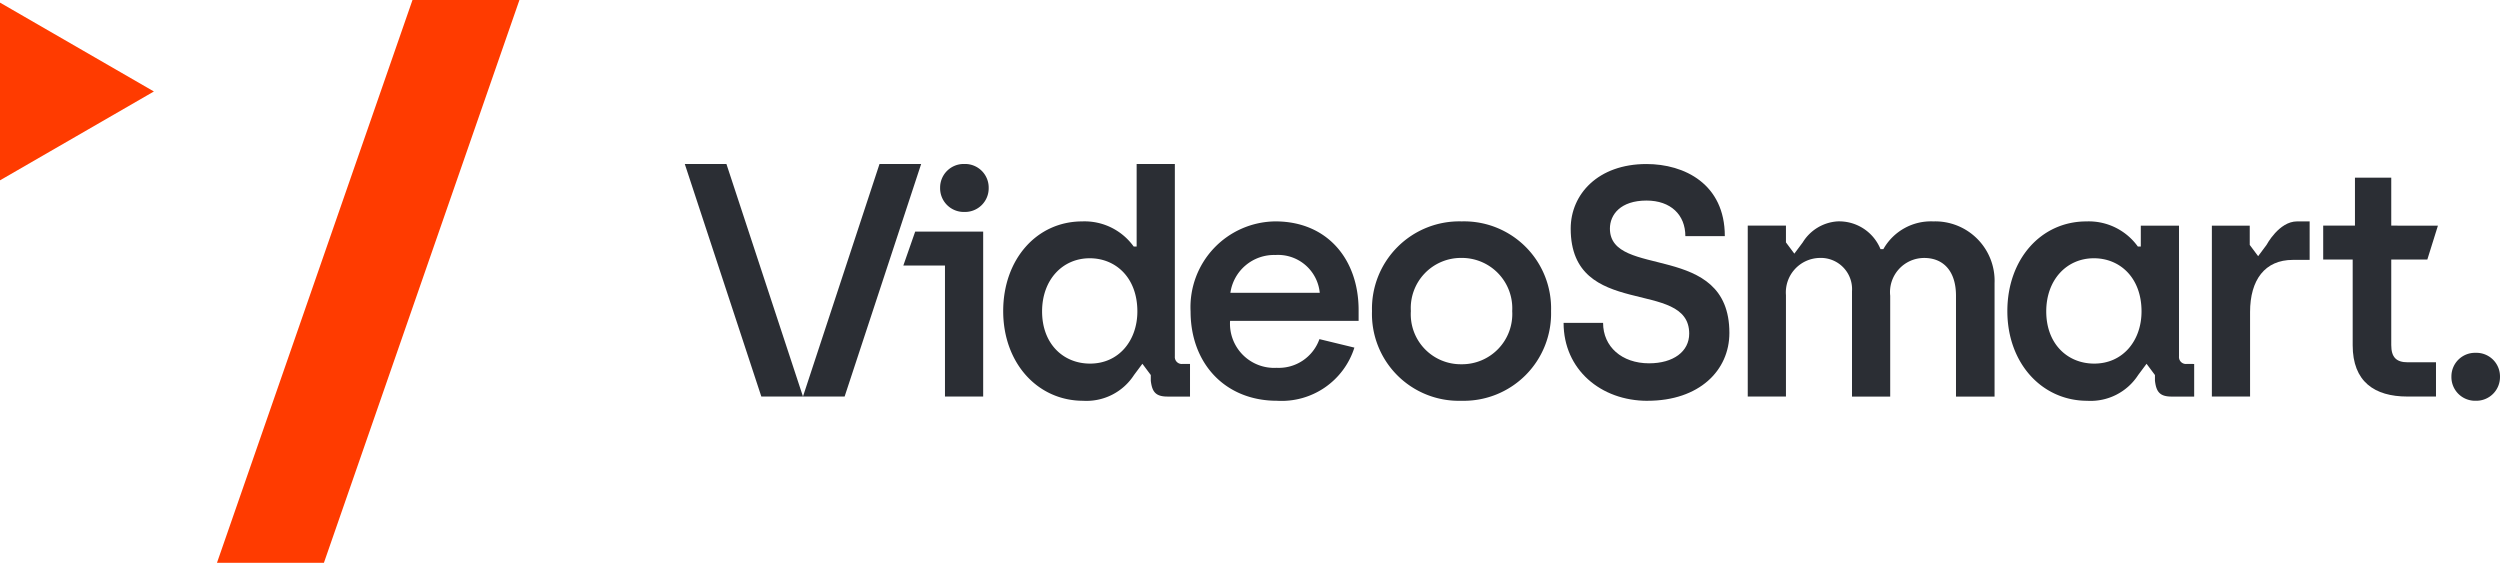
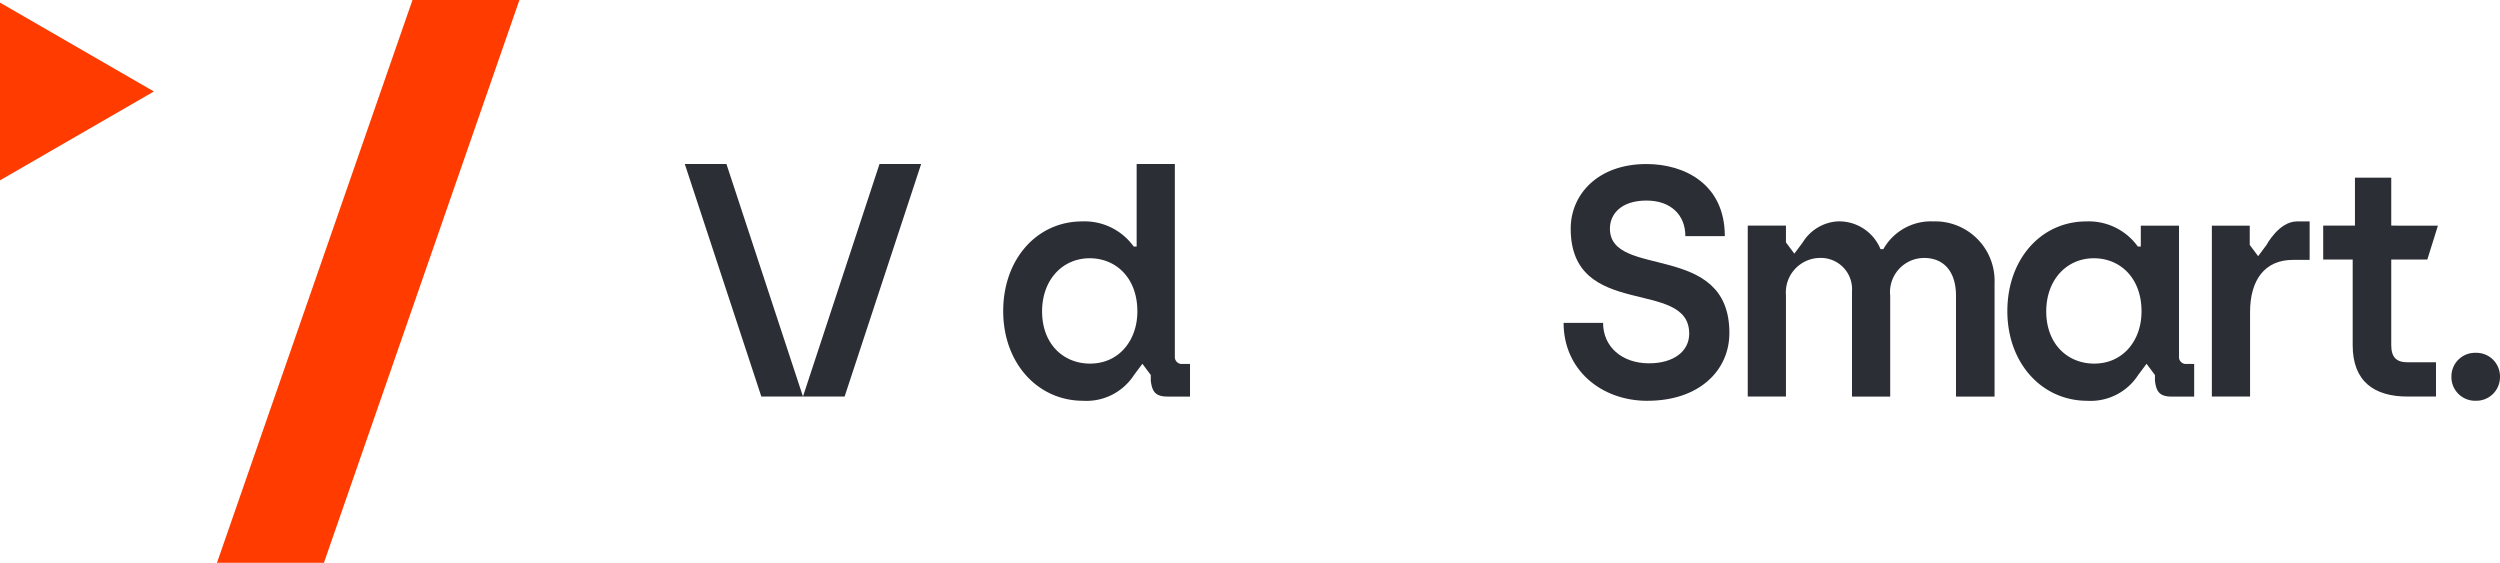
<svg xmlns="http://www.w3.org/2000/svg" width="220.401" height="49.615" viewBox="0 0 220.401 49.615">
  <g id="videosmart" transform="translate(-3903.001 -188.771)">
    <g id="Group_445" data-name="Group 445" transform="translate(3963.372 203.229)">
-       <path id="Path_33" data-name="Path 33" d="M-45.374-16.283a4.405,4.405,0,0,1-4.453-4.687,4.421,4.421,0,0,1,4.453-4.686,4.443,4.443,0,0,1,4.482,4.686,4.428,4.428,0,0,1-4.482,4.687m0,3.22a7.7,7.7,0,0,0,7.907-7.907,7.671,7.671,0,0,0-7.879-7.907,7.7,7.7,0,0,0-7.907,7.907,7.655,7.655,0,0,0,7.878,7.907M-65.738-22.58a3.887,3.887,0,0,1,3.968-3.335,3.693,3.693,0,0,1,3.911,3.335Zm4.111,9.517a6.728,6.728,0,0,0,6.822-4.687l-3.083-.748a3.8,3.8,0,0,1-3.767,2.53,3.894,3.894,0,0,1-4.11-4.14h11.332v-.949c0-4.485-2.769-7.82-7.336-7.82a7.56,7.56,0,0,0-7.478,7.936c0,4.6,3.054,7.878,7.621,7.878M-90.9-13.436h3.368V-27.977h-5.994l-1.045,2.991H-90.9Zm1.713-16.274a2.087,2.087,0,0,0,2.141-2.128,2.08,2.08,0,0,0-2.141-2.1,2.08,2.08,0,0,0-2.141,2.1,2.087,2.087,0,0,0,2.141,2.128" transform="translate(113.838 33.937)" fill="#2b2e34" />
      <path id="Path_34" data-name="Path 34" d="M-6.845-17.794h2.517v-3.019H-6.816c-1.028,0-1.456-.46-1.456-1.524v-7.533h3.18l.935-2.991H-8.272v-4.227h-3.2v4.227h-2.8v2.991h2.6v7.562c0,3.192,1.912,4.514,4.824,4.514" transform="translate(158.715 38.295)" fill="#2b2e34" />
      <path id="Path_35" data-name="Path 35" d="M-6.819-19.252c4.567,0,7.222-2.674,7.222-5.98,0-8.137-10.533-4.716-10.533-9.2,0-1.236.942-2.472,3.225-2.472,2.141,0,3.426,1.265,3.426,3.134H0c0-4.6-3.568-6.354-6.908-6.354-4.281,0-6.68,2.674-6.68,5.693,0,8.109,10.448,4.313,10.448,9.259,0,1.582-1.4,2.617-3.54,2.617-2.4,0-4.053-1.466-4.053-3.565h-3.482c0,4.111,3.283,6.871,7.393,6.871" transform="translate(91.69 40.127)" fill="#2b2e34" />
      <path id="Path_36" data-name="Path 36" d="M-1.975-3.9A2.087,2.087,0,0,0,.166-6.026a2.08,2.08,0,0,0-2.141-2.1,2.08,2.08,0,0,0-2.141,2.1A2.087,2.087,0,0,0-1.975-3.9" transform="translate(159.863 24.773)" fill="#2b2e34" />
      <path id="Path_37" data-name="Path 37" d="M-6.924,0h1.113V3.393H-7.295c-2.455,0-3.768,1.754-3.768,4.6V15.44h-3.368V.374h3.339v1.7l.74.992.74-.992S-8.513,0-6.924,0" transform="translate(149.059 5.061)" fill="#2b2e34" />
      <path id="Path_38" data-name="Path 38" d="M-4.472-1.707l-.74.992-.74-.992V-3.185H-9.32V11.882h3.368V2.94A3.038,3.038,0,0,1-2.983-.337,2.752,2.752,0,0,1-.129,2.6v9.287H3.239V3a3.012,3.012,0,0,1,3-3.335c1.655,0,2.8,1.121,2.8,3.335v8.885h3.4V1.876A5.237,5.237,0,0,0,7.036-3.558a4.81,4.81,0,0,0-4.4,2.444H2.383A3.934,3.934,0,0,0-1.434-3.558,3.891,3.891,0,0,0-4.472-1.707" transform="translate(103.031 8.619)" fill="#2b2e34" />
      <path id="Path_39" data-name="Path 39" d="M-14.585-11.589a.611.611,0,0,1-.685-.661V-23.78h-3.368v1.841H-18.9a5.327,5.327,0,0,0-4.538-2.214c-4,0-6.965,3.336-6.965,7.907s3.026,7.907,7.05,7.907a4.989,4.989,0,0,0,4.482-2.271l.74-.992.74.992v.5c.114.977.422,1.4,1.477,1.4h1.981v-2.875Zm-8.164-.029c-2.369,0-4.225-1.754-4.225-4.6,0-2.789,1.8-4.687,4.2-4.687,2.284,0,4.2,1.7,4.2,4.687,0,2.559-1.627,4.6-4.167,4.6" transform="translate(147.001 29.215)" fill="#2b2e34" />
      <path id="Path_40" data-name="Path 40" d="M-14.585-16.256a.611.611,0,0,1-.685-.661V-33.882h-3.368v7.275H-18.9a5.327,5.327,0,0,0-4.538-2.214c-4,0-6.965,3.336-6.965,7.907s3.026,7.907,7.05,7.907a4.989,4.989,0,0,0,4.482-2.271l.74-.992.74.992v.5c.114.977.422,1.4,1.477,1.4h1.981v-2.875Zm-8.164-.029c-2.369,0-4.225-1.754-4.225-4.6,0-2.789,1.8-4.687,4.2-4.687,2.284,0,4.2,1.7,4.2,4.687,0,2.559-1.627,4.6-4.167,4.6" transform="translate(58.474 33.882)" fill="#2b2e34" />
      <path id="Path_42" data-name="Path 42" d="M-6.224,0l-6.748,20.5H-9.3L-2.553,0Z" transform="translate(23.391 0)" fill="#2b2e34" />
      <path id="Path_43" data-name="Path 43" d="M0,0,6.748,20.5h3.671L3.671,0Z" transform="translate(0 0)" fill="#2b2e34" />
    </g>
    <g id="Group_446" data-name="Group 446" transform="translate(3899.001 188.771)">
      <path id="Path_44" data-name="Path 44" d="M-14.448,0-31.684,49.615h9.428L-5.02,0Z" transform="translate(54.813)" fill="#ff3b00" />
      <path id="Path_45" data-name="Path 45" d="M-11.373-6.566-24.94-14.4V1.267Z" transform="translate(28.94 14.631)" fill="#ff3b00" />
    </g>
  </g>
</svg>